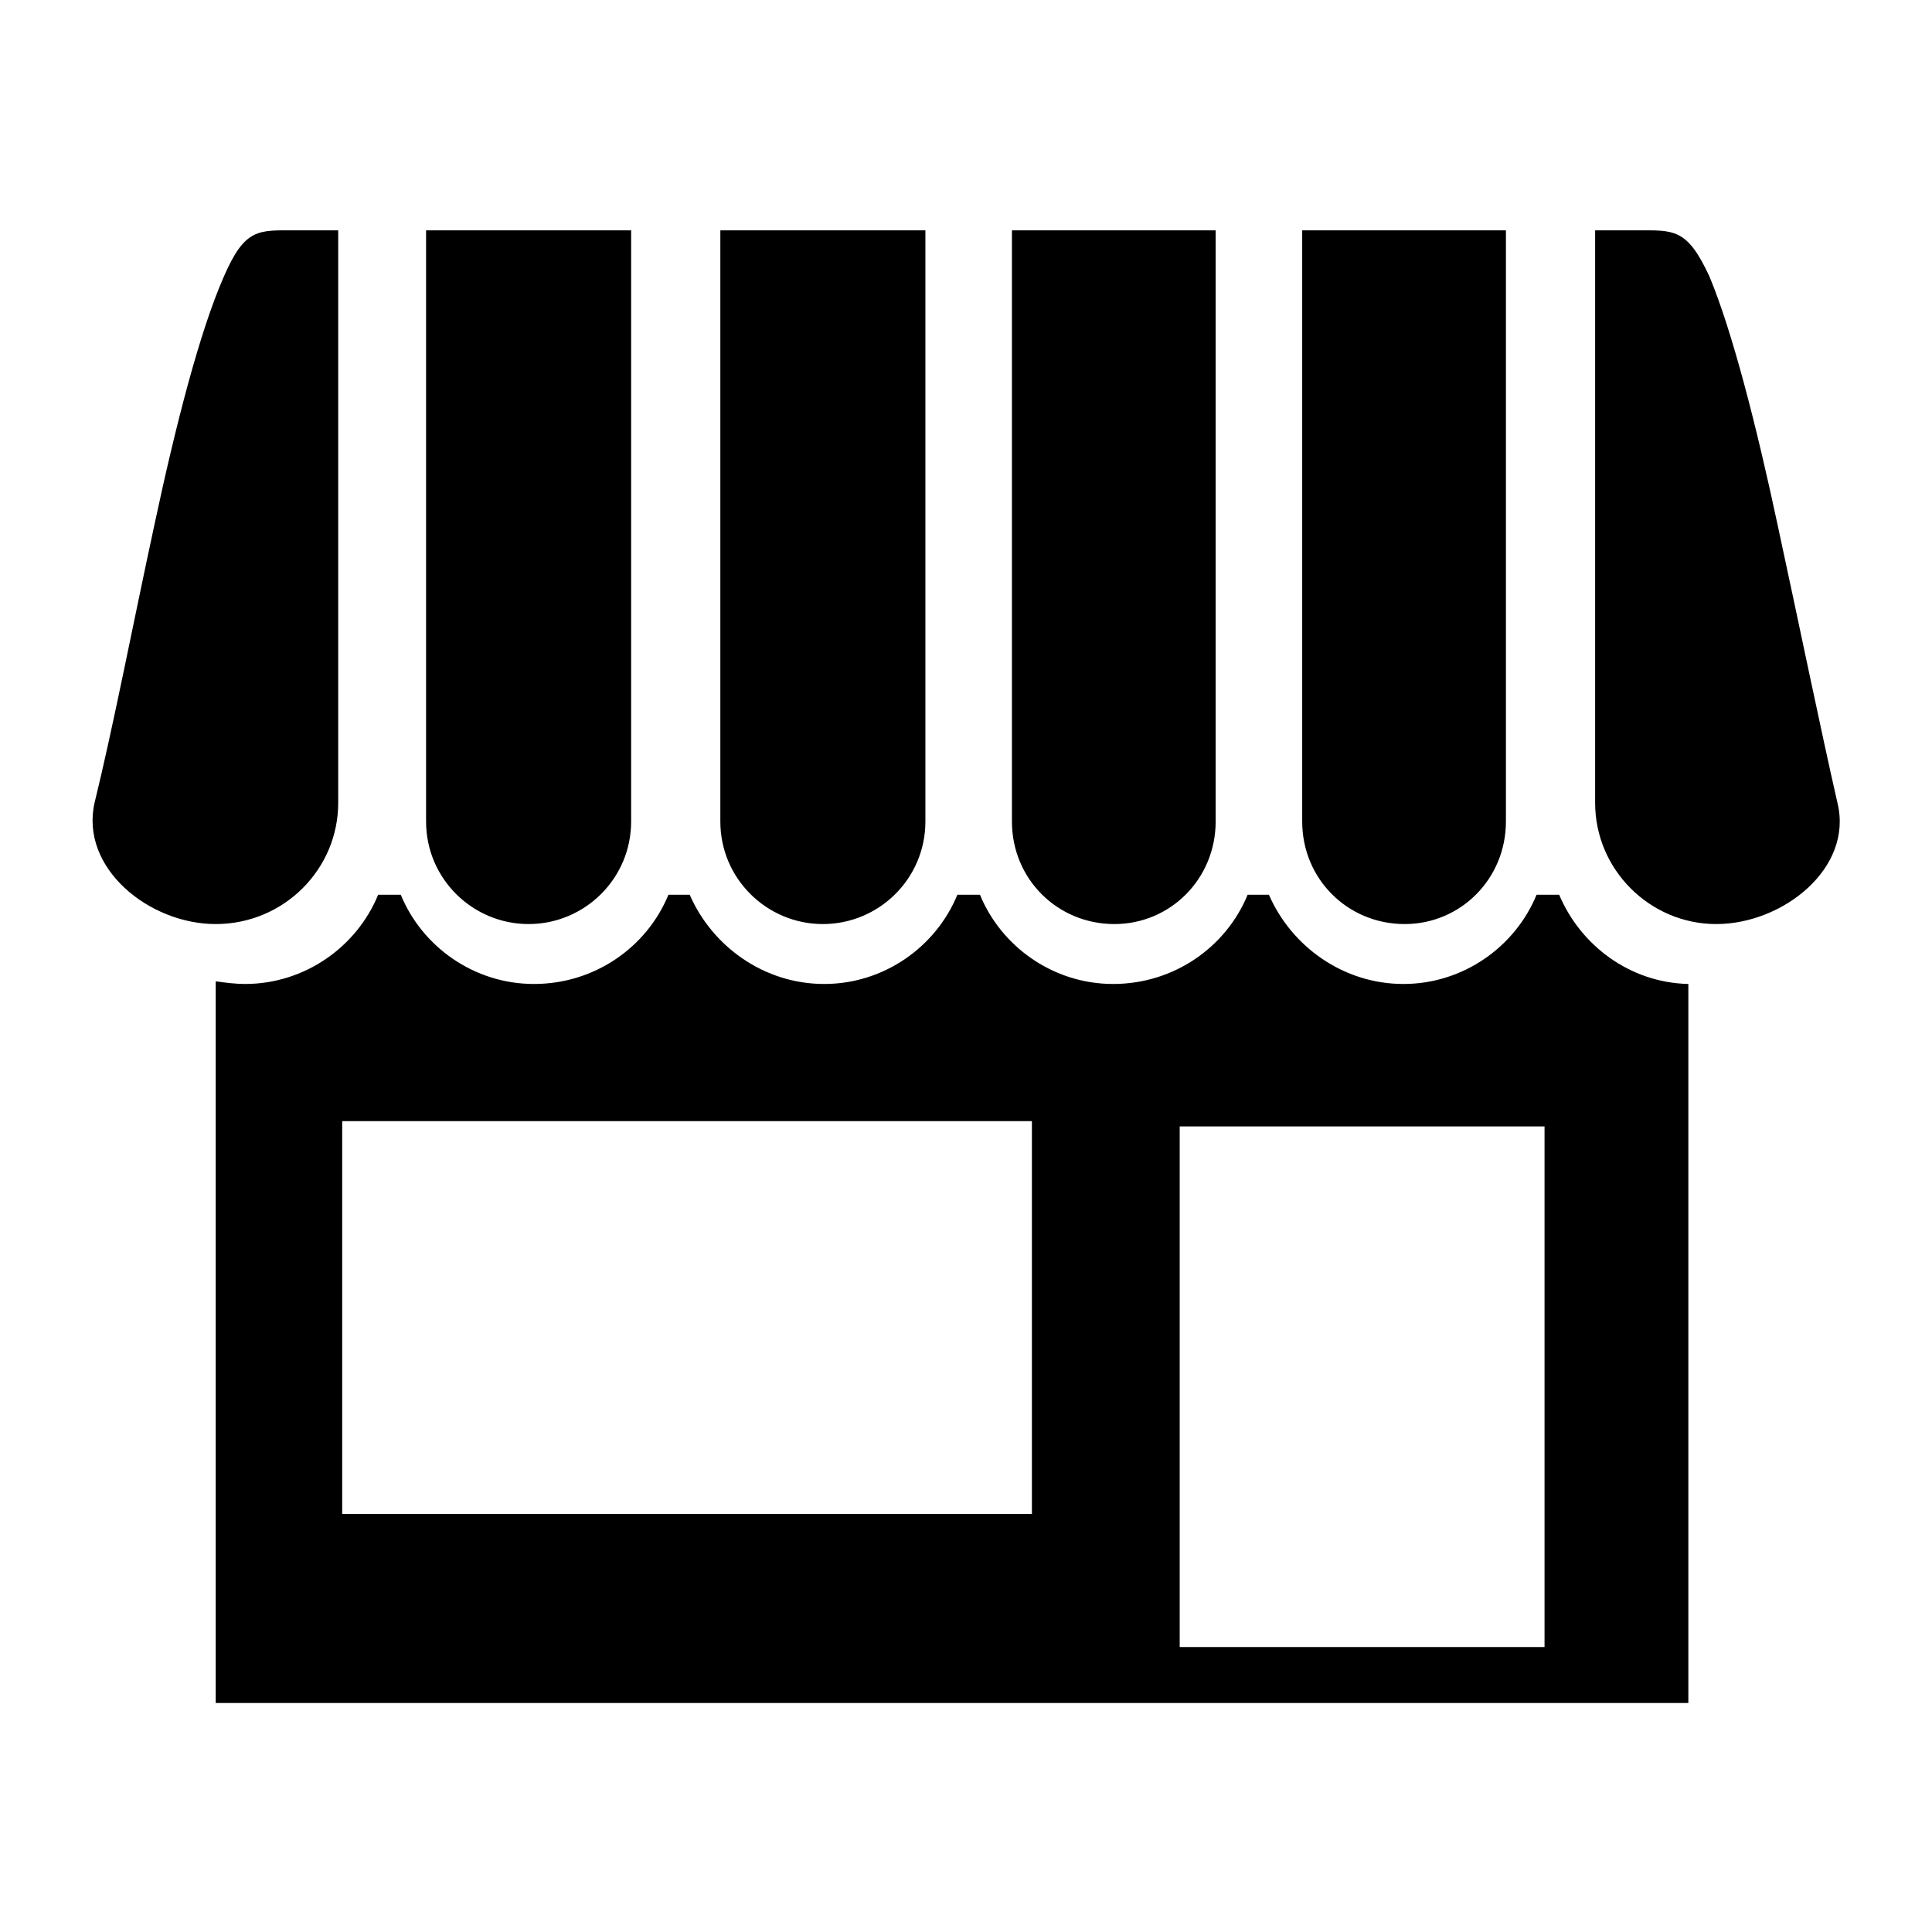
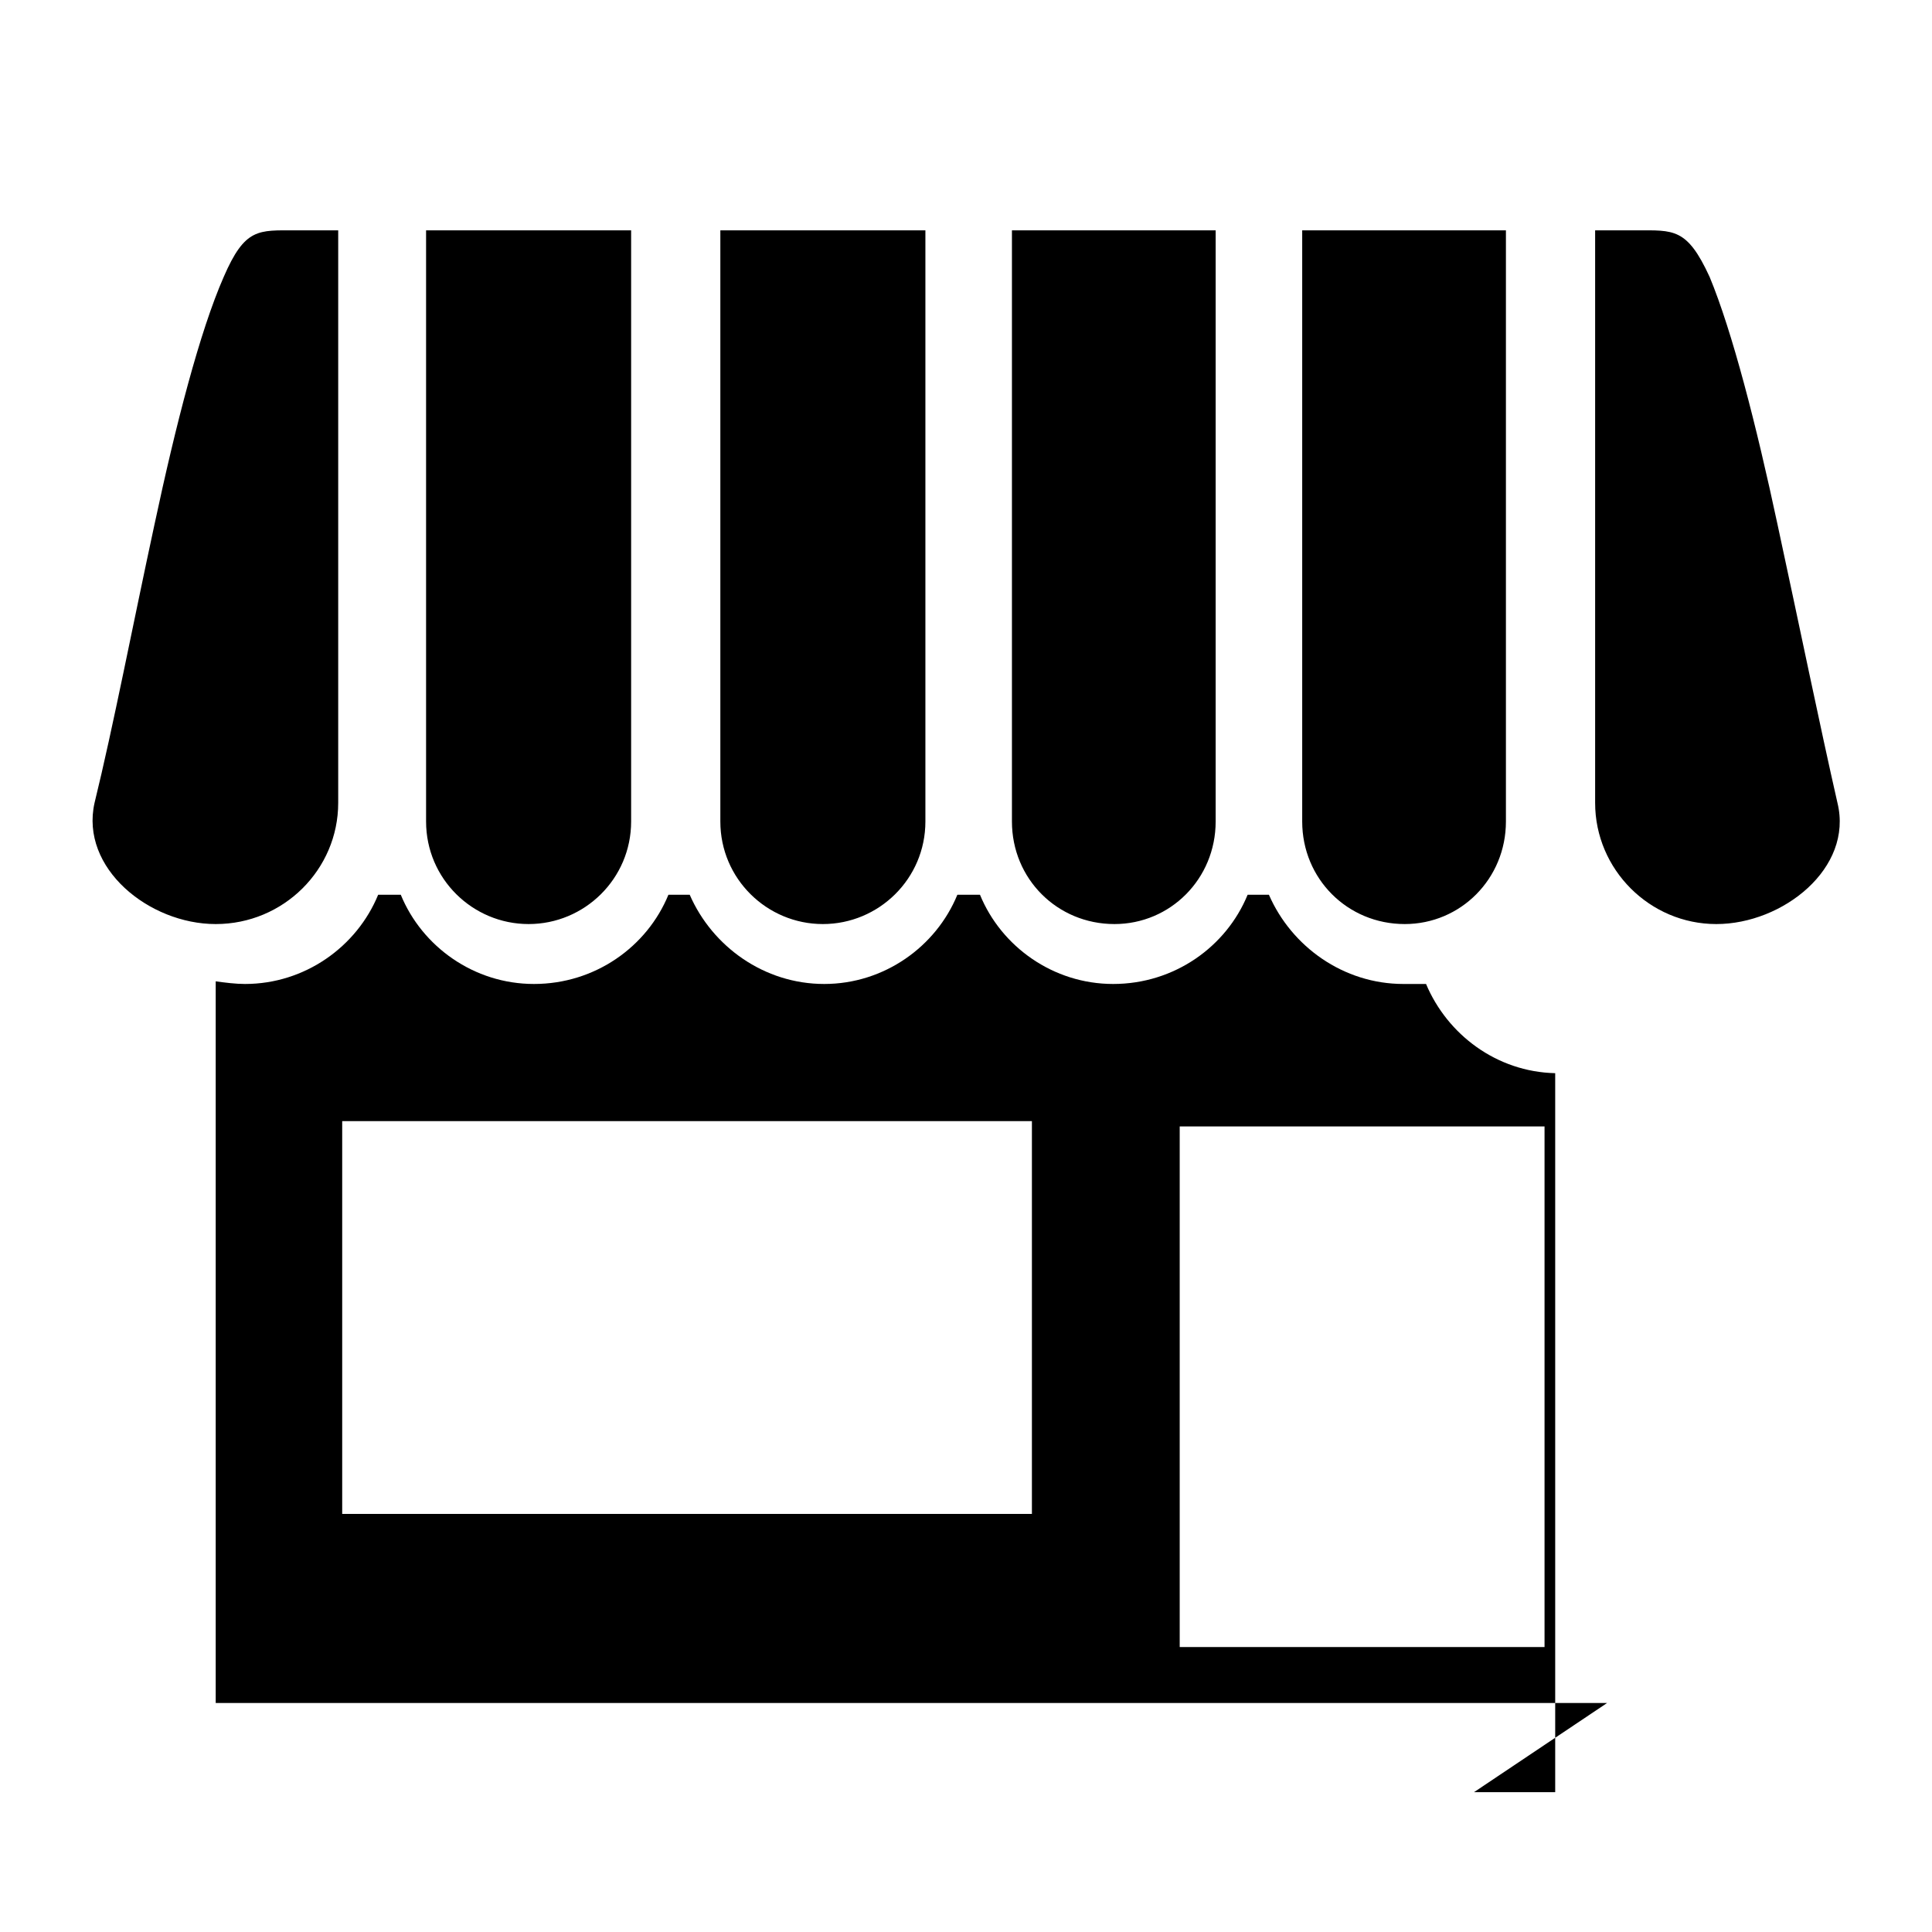
<svg xmlns="http://www.w3.org/2000/svg" xml:space="preserve" width="150px" height="150px" version="1.1" style="shape-rendering:geometricPrecision; text-rendering:geometricPrecision; image-rendering:optimizeQuality; fill-rule:evenodd; clip-rule:evenodd" viewBox="0 0 14.51 14.51">
  <defs>
    <style type="text/css">
   
    .fil0 {fill:none}
    .fil1 {fill:black}
   
  </style>
  </defs>
  <g id="Camada_x0020_1">
-     <rect class="fil0" width="14.51" height="14.51" />
-     <path class="fil1" d="M3.2 1.73l1.54 0 0 4.44c0,0.43 -0.35,0.77 -0.77,0.77l0 0c-0.42,0 -0.77,-0.34 -0.77,-0.77l0 -4.44zm5.66 10.64l2.74 0 0 -3.91 -2.74 0 0 3.91zm3.21 0.42l0 0 -3.61 0 0 0 -6.84 0 0 -5.42c0.07,0.01 0.15,0.02 0.22,0.02l0 0c0.45,0 0.84,-0.28 1,-0.67l0.17 0c0.16,0.39 0.55,0.67 1,0.67l0 0c0.46,0 0.85,-0.28 1.01,-0.67l0.16 0c0.17,0.39 0.56,0.67 1.01,0.67l0 0c0.45,0 0.84,-0.28 1,-0.67l0.17 0c0.16,0.39 0.55,0.67 1,0.67l0 0c0.46,0 0.85,-0.28 1.01,-0.67l0.16 0c0.17,0.39 0.56,0.67 1.01,0.67l0 0c0.45,0 0.84,-0.28 1,-0.67l0.17 0c0.16,0.38 0.53,0.66 0.97,0.67l0 5.4 -0.61 0zm-9.5 -4.37l5.18 0 0 2.95 -5.18 0 0 -2.95zm-0.03 -6.69c-0.11,0 -0.21,0 -0.32,0 -0.28,0 -0.38,-0.02 -0.54,0.35 -0.18,0.41 -0.36,1.11 -0.52,1.86 -0.16,0.74 -0.31,1.52 -0.45,2.09 -0.11,0.49 0.41,0.91 0.91,0.91l0 0c0.51,0 0.92,-0.41 0.92,-0.91l0 -4.3zm9.44 0c0.1,0 0.21,0 0.31,0 0.28,0 0.38,-0.02 0.55,0.35 0.17,0.41 0.35,1.11 0.51,1.86 0.16,0.74 0.32,1.52 0.45,2.09 0.12,0.49 -0.41,0.91 -0.91,0.91l0 0c-0.5,0 -0.91,-0.41 -0.91,-0.91l0 -4.3zm-2.2 0l1.53 0 0 4.44c0,0.43 -0.34,0.77 -0.76,0.77l0 0c-0.43,0 -0.77,-0.34 -0.77,-0.77l0 -4.44zm-2.18 0l1.53 0 0 4.44c0,0.43 -0.34,0.77 -0.76,0.77l0 0c-0.43,0 -0.77,-0.34 -0.77,-0.77l0 -4.44zm-2.19 0l1.54 0 0 4.44c0,0.43 -0.35,0.77 -0.77,0.77l0 0c-0.42,0 -0.77,-0.34 -0.77,-0.77l0 -4.44z" />
+     <path class="fil1" d="M3.2 1.73l1.54 0 0 4.44c0,0.43 -0.35,0.77 -0.77,0.77l0 0c-0.42,0 -0.77,-0.34 -0.77,-0.77l0 -4.44zm5.66 10.64l2.74 0 0 -3.91 -2.74 0 0 3.91zm3.21 0.42l0 0 -3.61 0 0 0 -6.84 0 0 -5.42c0.07,0.01 0.15,0.02 0.22,0.02l0 0c0.45,0 0.84,-0.28 1,-0.67l0.17 0c0.16,0.39 0.55,0.67 1,0.67l0 0c0.46,0 0.85,-0.28 1.01,-0.67l0.16 0c0.17,0.39 0.56,0.67 1.01,0.67l0 0c0.45,0 0.84,-0.28 1,-0.67l0.17 0c0.16,0.39 0.55,0.67 1,0.67l0 0c0.46,0 0.85,-0.28 1.01,-0.67l0.16 0c0.17,0.39 0.56,0.67 1.01,0.67l0 0l0.17 0c0.16,0.38 0.53,0.66 0.97,0.67l0 5.4 -0.61 0zm-9.5 -4.37l5.18 0 0 2.95 -5.18 0 0 -2.95zm-0.03 -6.69c-0.11,0 -0.21,0 -0.32,0 -0.28,0 -0.38,-0.02 -0.54,0.35 -0.18,0.41 -0.36,1.11 -0.52,1.86 -0.16,0.74 -0.31,1.52 -0.45,2.09 -0.11,0.49 0.41,0.91 0.91,0.91l0 0c0.51,0 0.92,-0.41 0.92,-0.91l0 -4.3zm9.44 0c0.1,0 0.21,0 0.31,0 0.28,0 0.38,-0.02 0.55,0.35 0.17,0.41 0.35,1.11 0.51,1.86 0.16,0.74 0.32,1.52 0.45,2.09 0.12,0.49 -0.41,0.91 -0.91,0.91l0 0c-0.5,0 -0.91,-0.41 -0.91,-0.91l0 -4.3zm-2.2 0l1.53 0 0 4.44c0,0.43 -0.34,0.77 -0.76,0.77l0 0c-0.43,0 -0.77,-0.34 -0.77,-0.77l0 -4.44zm-2.18 0l1.53 0 0 4.44c0,0.43 -0.34,0.77 -0.76,0.77l0 0c-0.43,0 -0.77,-0.34 -0.77,-0.77l0 -4.44zm-2.19 0l1.54 0 0 4.44c0,0.43 -0.35,0.77 -0.77,0.77l0 0c-0.42,0 -0.77,-0.34 -0.77,-0.77l0 -4.44z" />
  </g>
</svg>